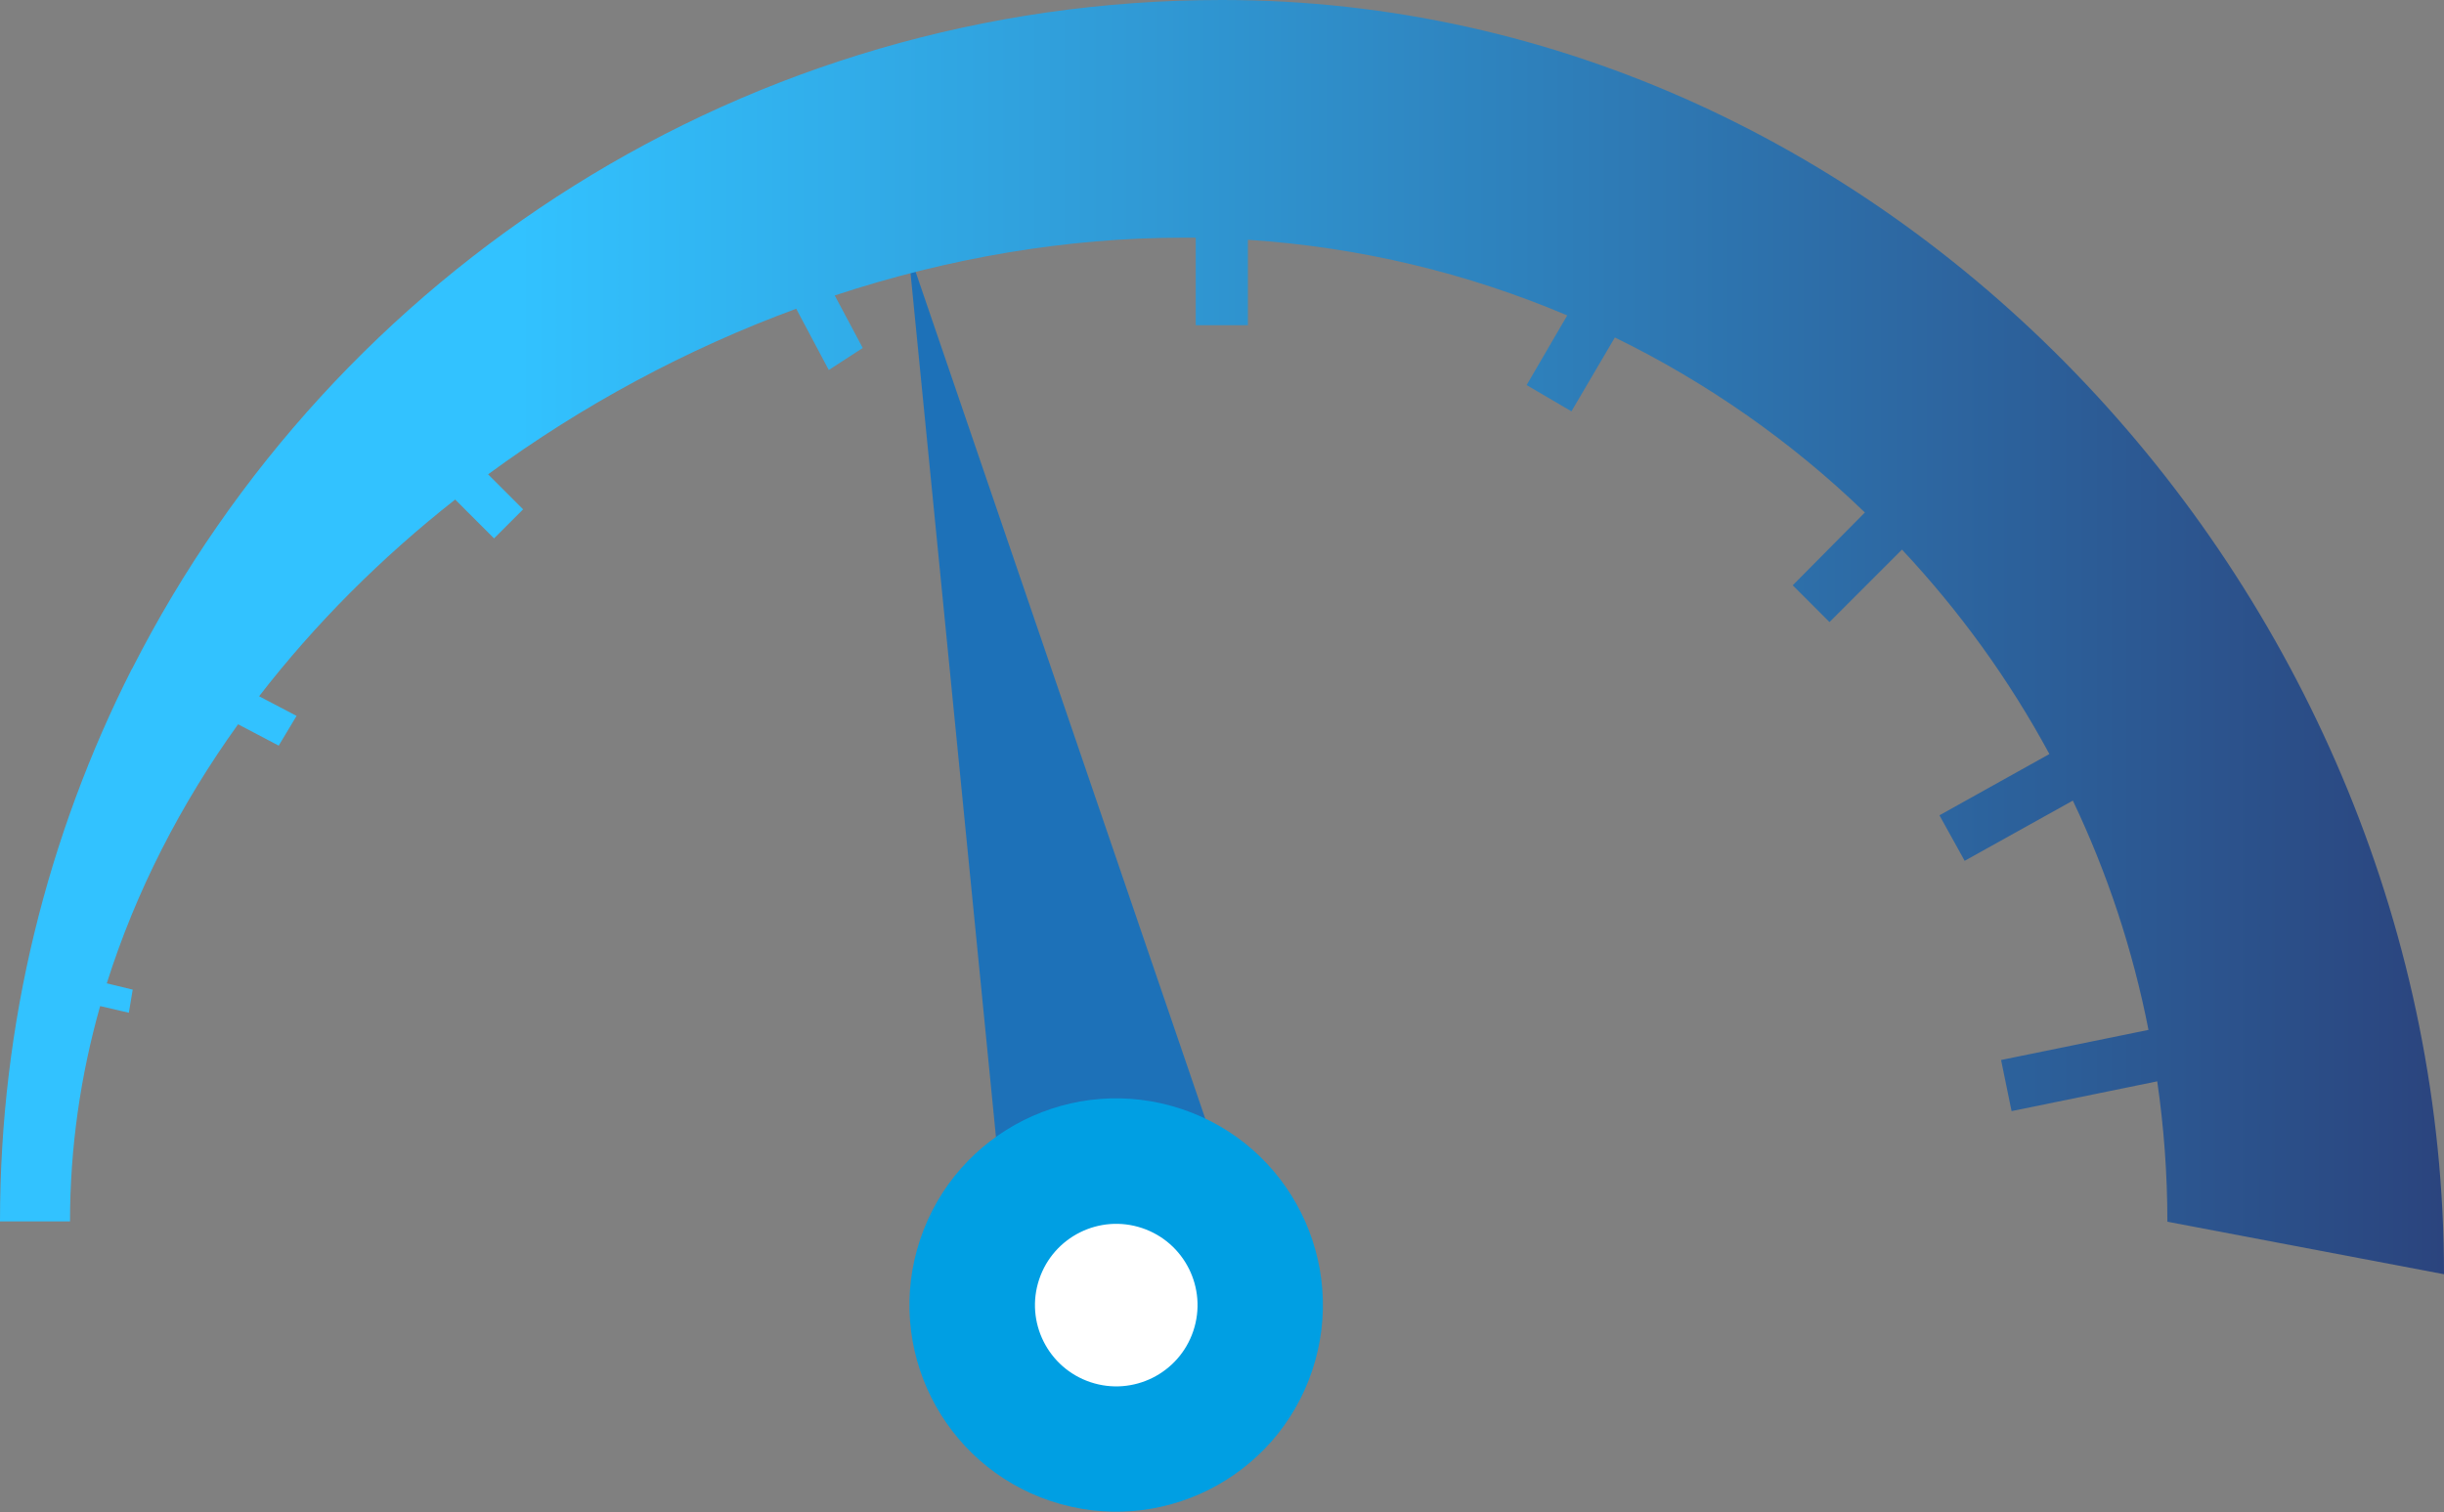
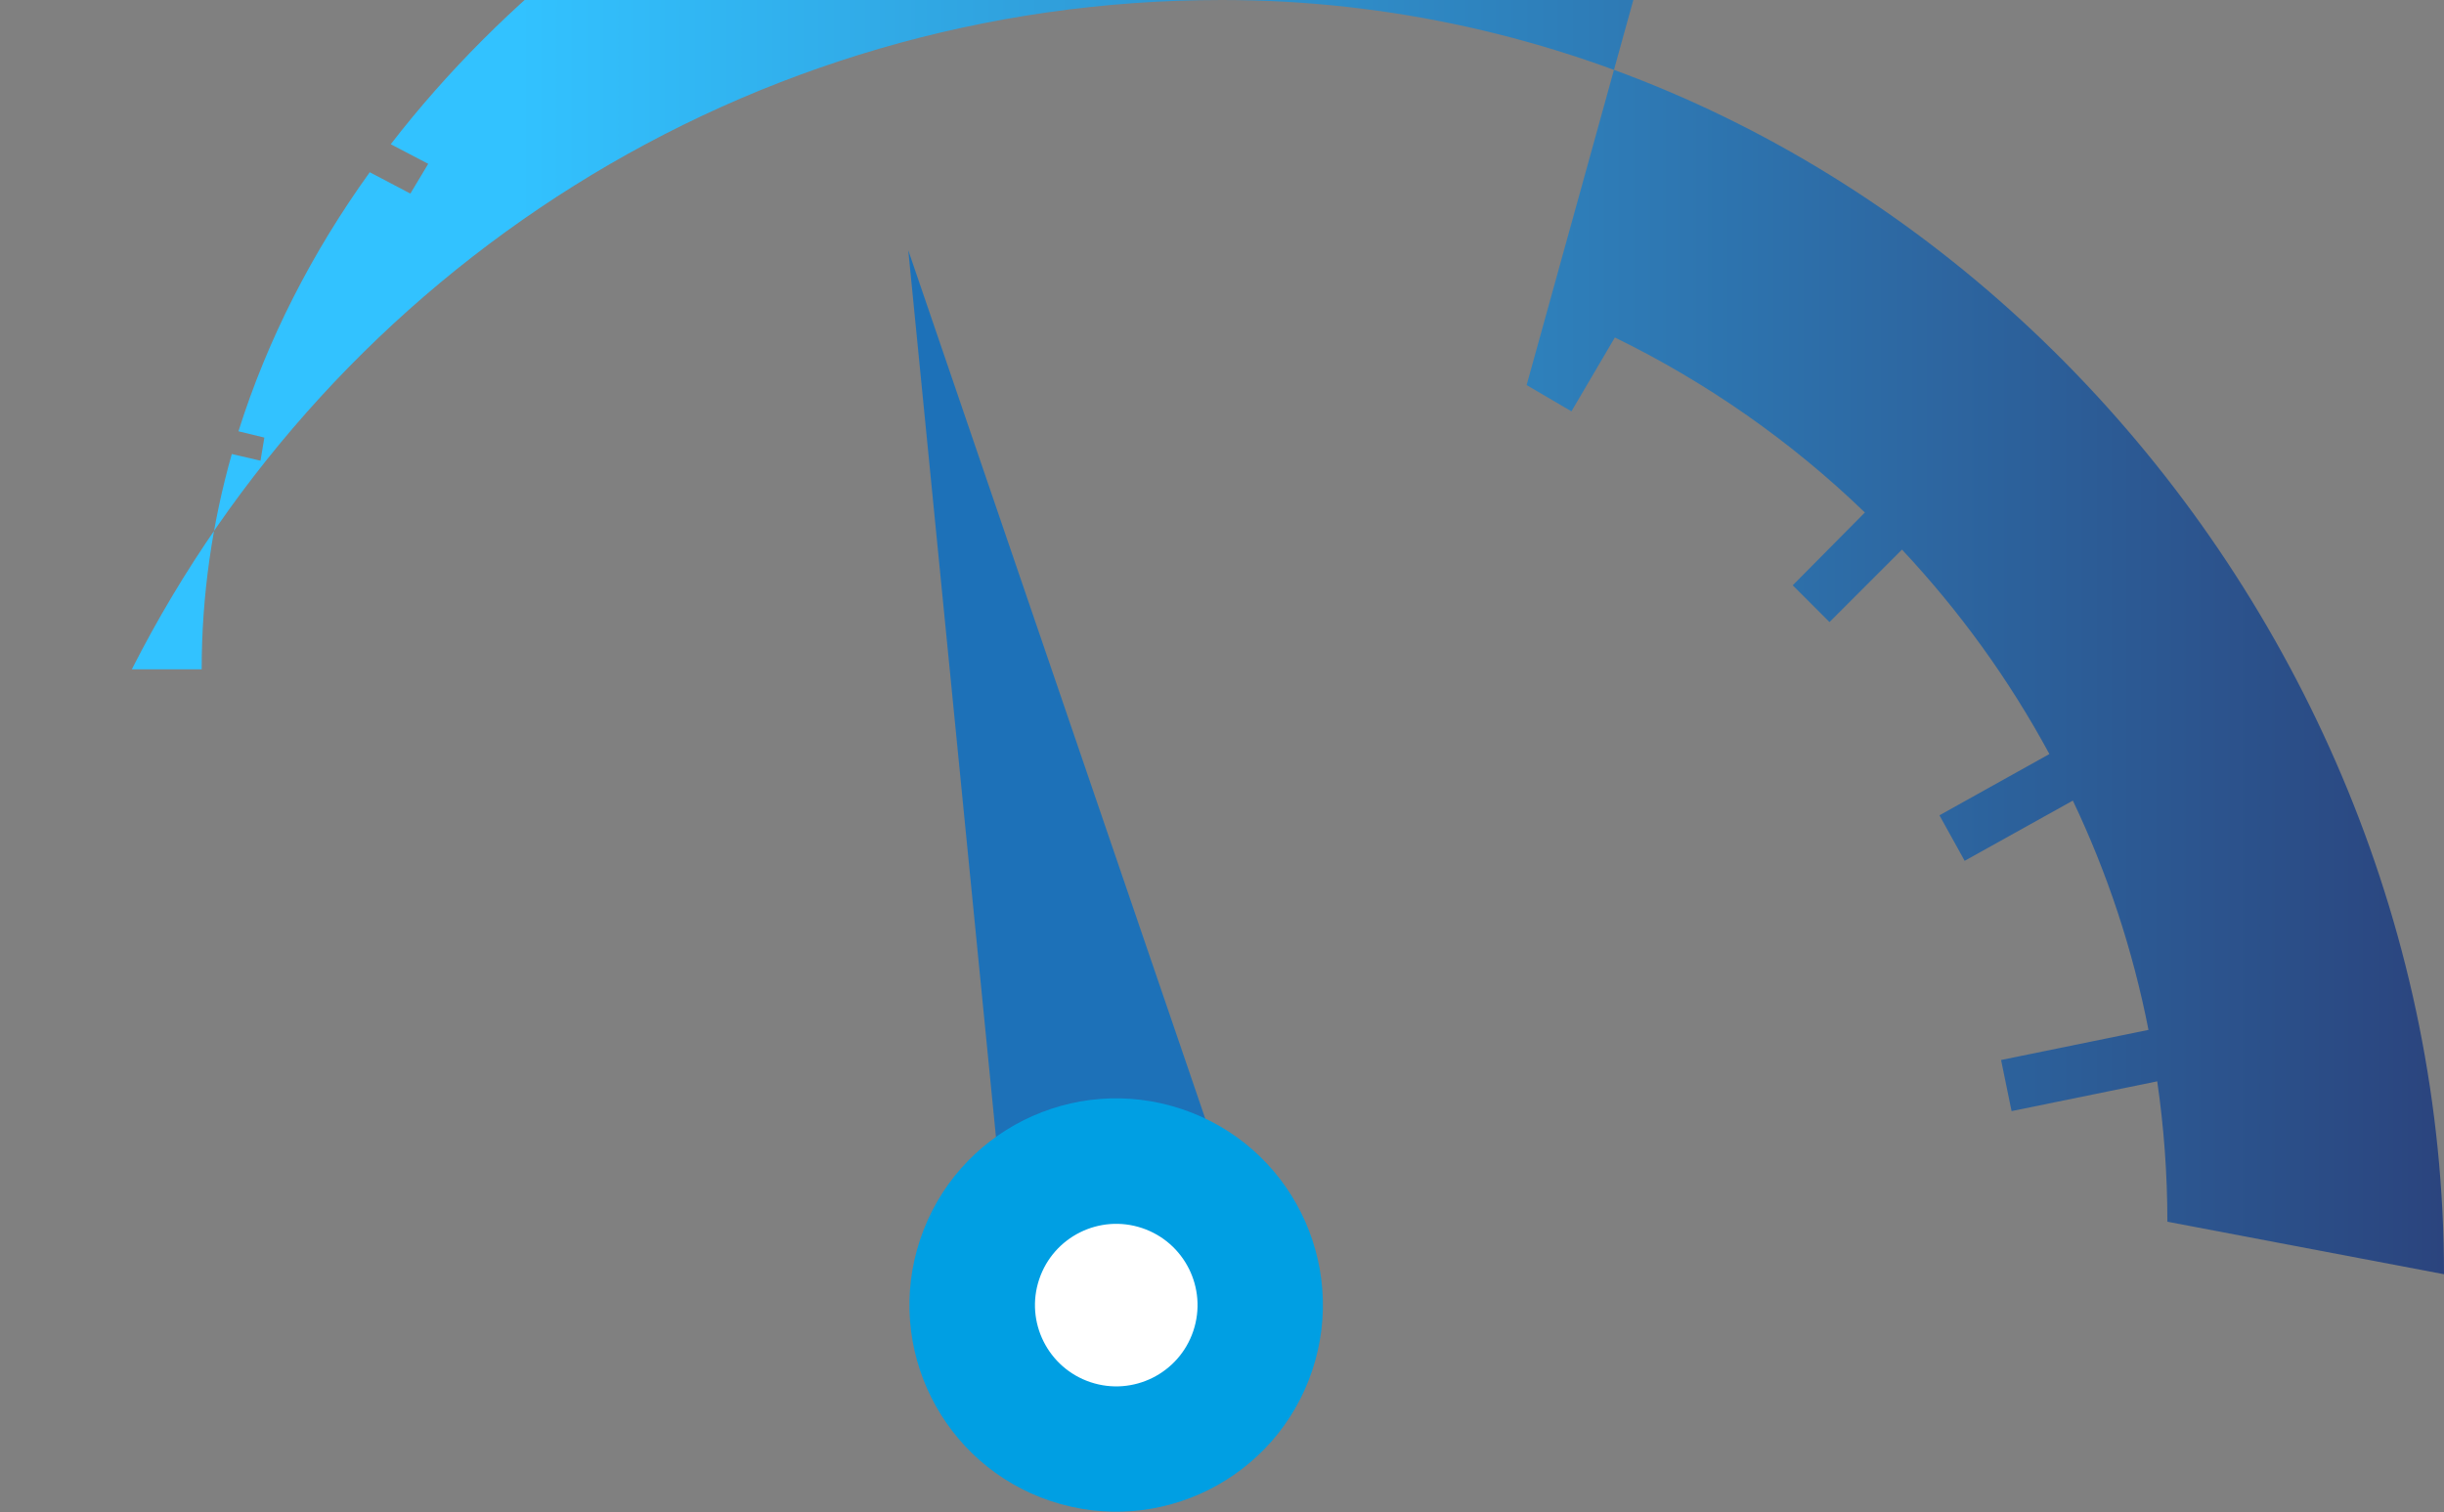
<svg xmlns="http://www.w3.org/2000/svg" version="1.1" style="enable-background:new 0 0 1000 1000;" xml:space="preserve" width="698" height="432">
  <rect width="100%" height="100%" fill="#808080" stroke="none" />
-   <rect id="backgroundrect" width="100%" height="100%" x="0" y="0" fill="none" stroke="none" />
  <style type="text/css">
	.st0{fill:#1D71B8;}
	.st1{fill:#009FE3;}
	.st2{fill:#FFFFFF;}
	.st3{fill:url(#SVGID_1_);}
</style>
  <linearGradient id="SVGID_1_" gradientUnits="userSpaceOnUse" x1="148" y1="385.837" x2="846" y2="385.837">
    <stop offset="0" style="stop-color:#32C2FF" />
    <stop offset="0.649" style="stop-color:#2C5B95" />
    <stop offset="0.988" style="stop-color:#29235C" />
  </linearGradient>
  <g class="currentLayer" style="">
    <title>Layer 1</title>
    <polygon class="st0" points="289.2,372.9 357.4,358.1 259.4,71.5 " id="svg_1" />
    <ellipse transform="matrix(0.317,-0.949,0.949,0.317,-226.268,839.399) " class="st1" cx="614.914" cy="368.93" rx="59" ry="59" id="svg_2" />
    <ellipse transform="matrix(0.317,-0.949,0.949,0.317,-226.264,839.41) " class="st2" cx="614.907" cy="368.954" rx="23.2" ry="23.2" id="svg_3" />
-     <path class="st3" d="M698,364 c0,-192.7 -156.3,-364 -349,-364 c-135.9,0 -253.7,77.7 -311.3,191.1 l-0.1,0.1 l0,0 c-24,47.4 -37.6,101 -37.6,157.7 h20 c0,-21.1 3,-41.7 8.6,-61.5 l8.2,1.9 l1.1,-6.6 l-7.4,-1.8 c8.3,-26.3 21.1,-51.2 37.5,-74 l11.6,6.1 l5.1,-8.5 l-10.7,-5.6 c16,-20.7 34.9,-39.6 56,-56.2 l11.1,11.1 l8.3,-8.3 l-10,-10 c26.8,-19.7 56.7,-35.8 88,-47.3 l9.3,17.5 l9.7,-6.3 l-8,-15 c32.4,-10.7 66.2,-16.5 99.5,-16.5 c1.2,0 2.4,0 3.6,0 v25 h14.9 v-24.4 c32.2,2.1 62.9,9.6 91.2,21.6 L436,110 l12.8,7.5 l12.4,-21.1 c26.4,12.9 50.5,29.8 71.4,50 L512,167.2 l10.5,10.5 l20.7,-20.7 c16.4,17.5 30.6,37.1 42.1,58.4 l-31.4,17.5 l7.2,13 l30.9,-17.2 c9.8,20.6 17.1,42.5 21.6,65.5 l-42.1,8.6 l3,14.6 l41.6,-8.5 c1.9,13.1 2.9,26.5 2.9,40.1 L698,364 z" id="svg_4" />
+     <path class="st3" d="M698,364 c0,-192.7 -156.3,-364 -349,-364 c-135.9,0 -253.7,77.7 -311.3,191.1 l-0.1,0.1 l0,0 h20 c0,-21.1 3,-41.7 8.6,-61.5 l8.2,1.9 l1.1,-6.6 l-7.4,-1.8 c8.3,-26.3 21.1,-51.2 37.5,-74 l11.6,6.1 l5.1,-8.5 l-10.7,-5.6 c16,-20.7 34.9,-39.6 56,-56.2 l11.1,11.1 l8.3,-8.3 l-10,-10 c26.8,-19.7 56.7,-35.8 88,-47.3 l9.3,17.5 l9.7,-6.3 l-8,-15 c32.4,-10.7 66.2,-16.5 99.5,-16.5 c1.2,0 2.4,0 3.6,0 v25 h14.9 v-24.4 c32.2,2.1 62.9,9.6 91.2,21.6 L436,110 l12.8,7.5 l12.4,-21.1 c26.4,12.9 50.5,29.8 71.4,50 L512,167.2 l10.5,10.5 l20.7,-20.7 c16.4,17.5 30.6,37.1 42.1,58.4 l-31.4,17.5 l7.2,13 l30.9,-17.2 c9.8,20.6 17.1,42.5 21.6,65.5 l-42.1,8.6 l3,14.6 l41.6,-8.5 c1.9,13.1 2.9,26.5 2.9,40.1 L698,364 z" id="svg_4" />
  </g>
</svg>